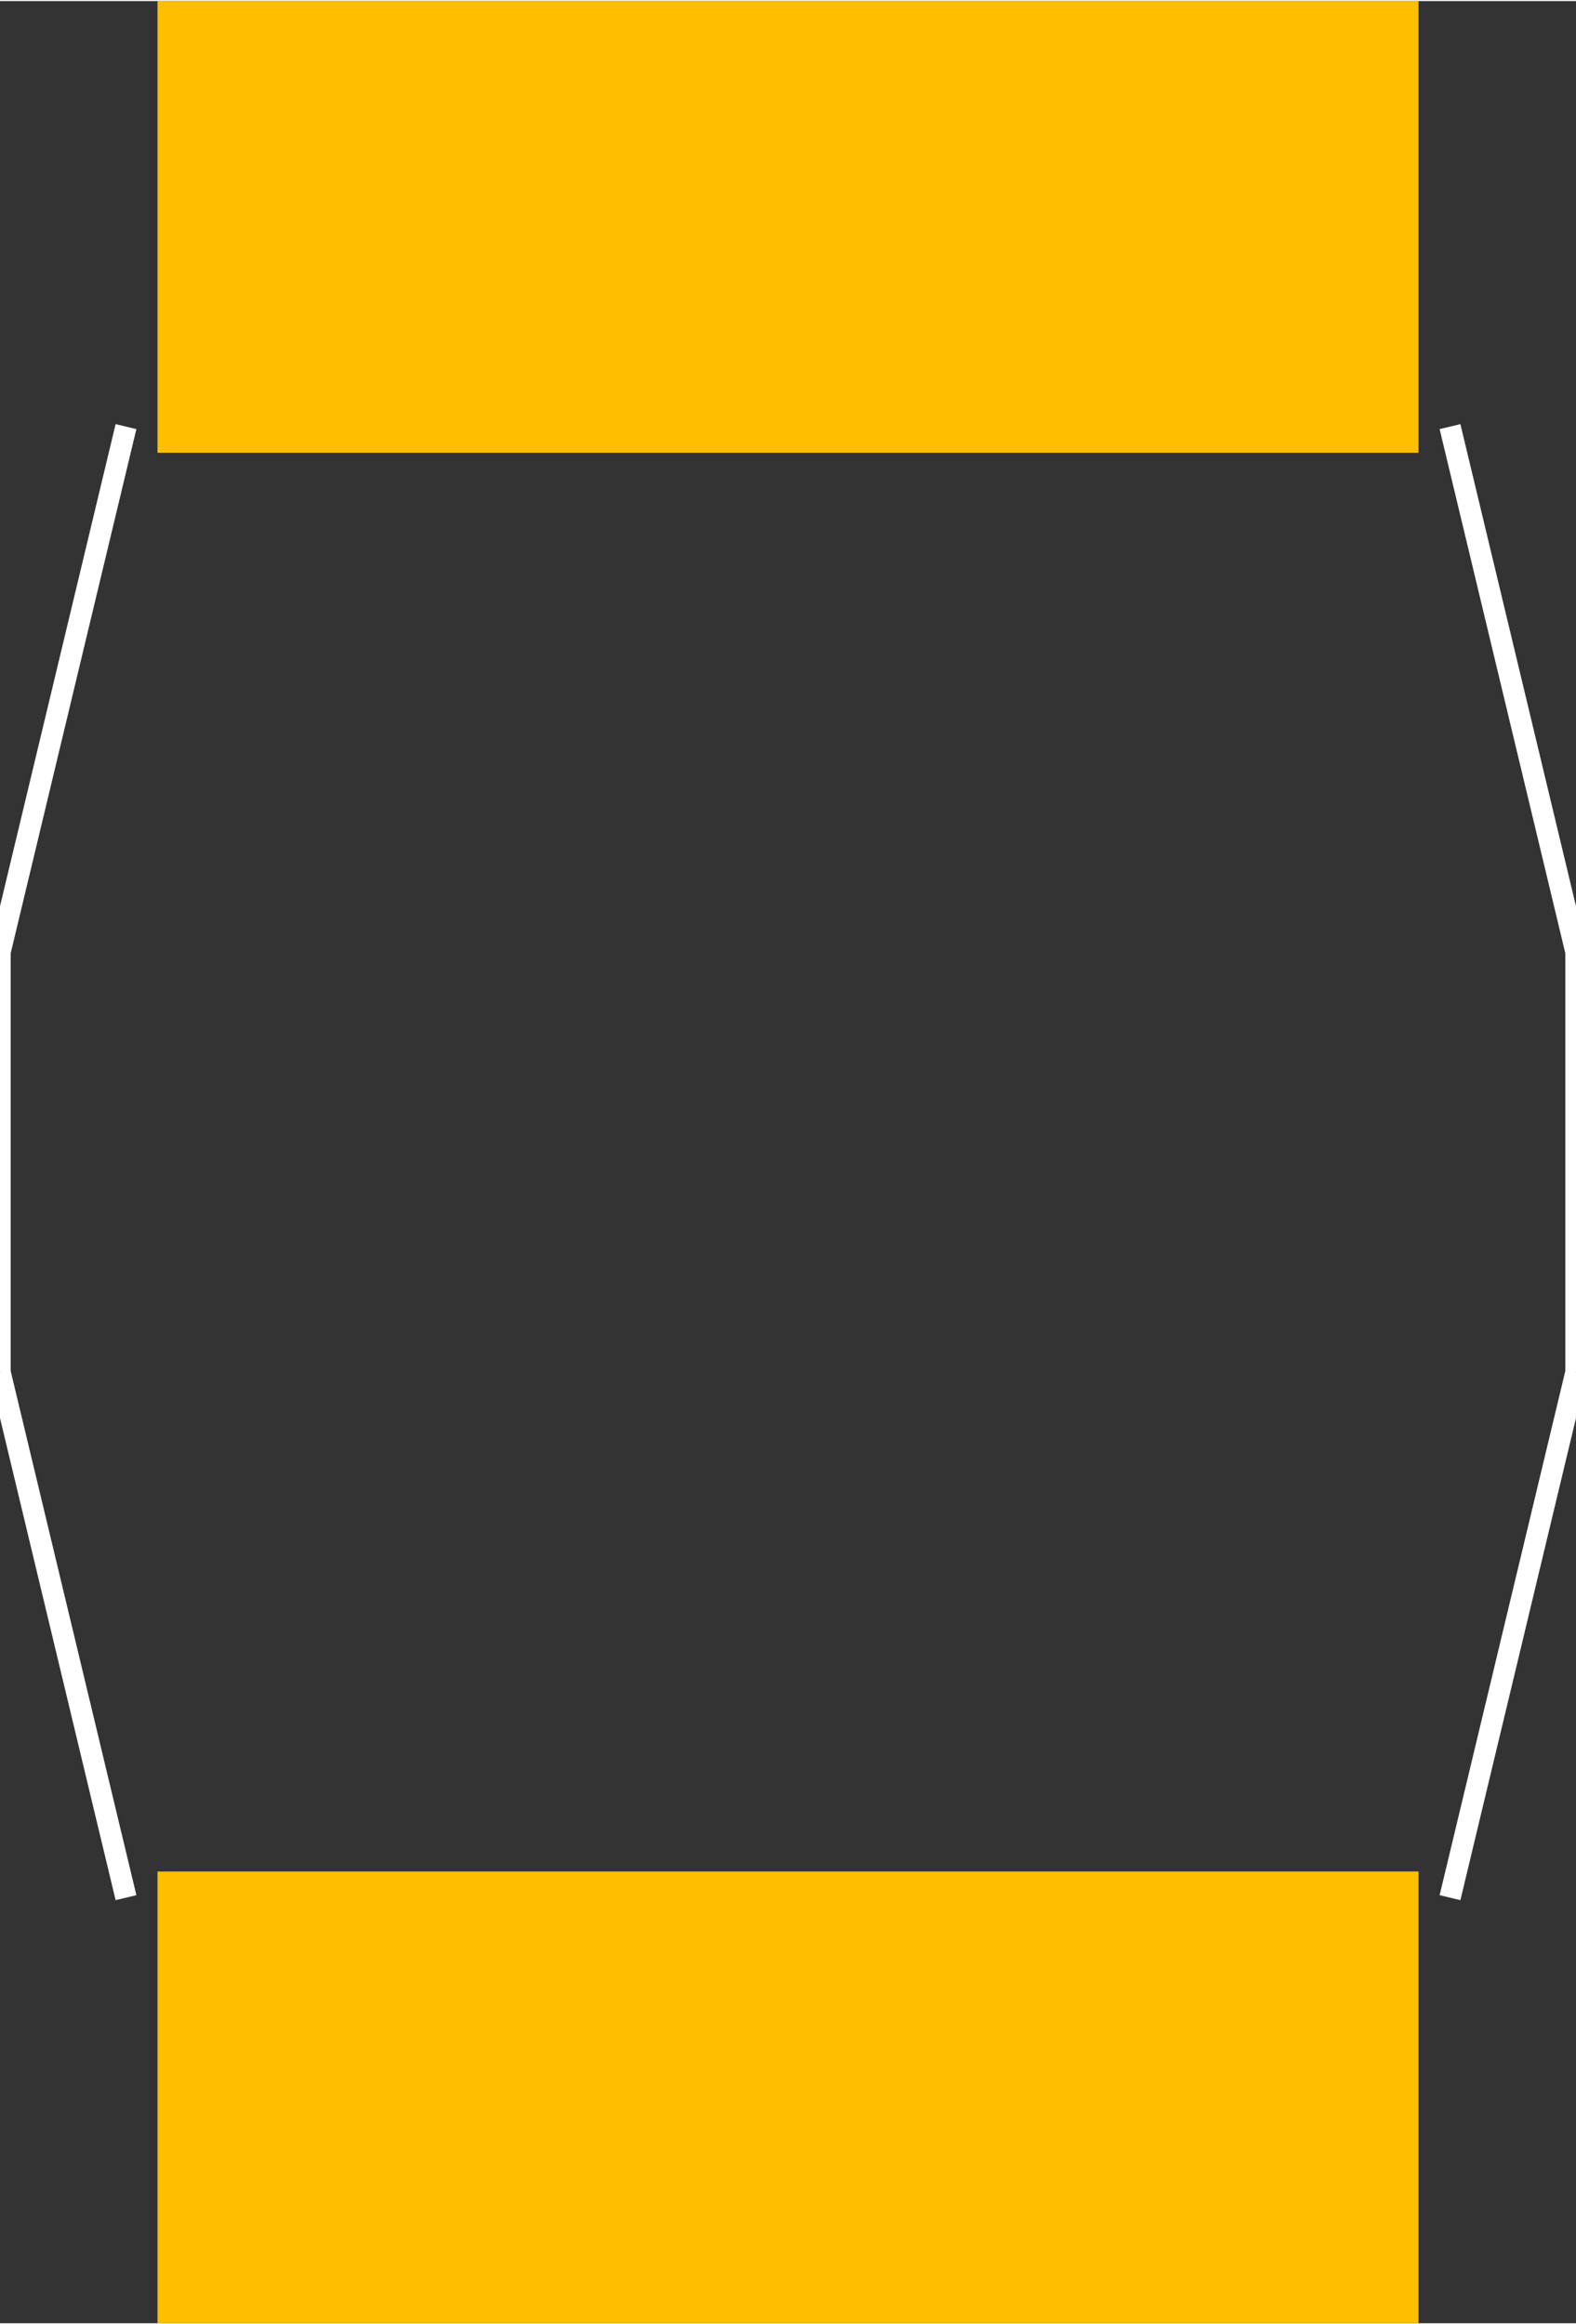
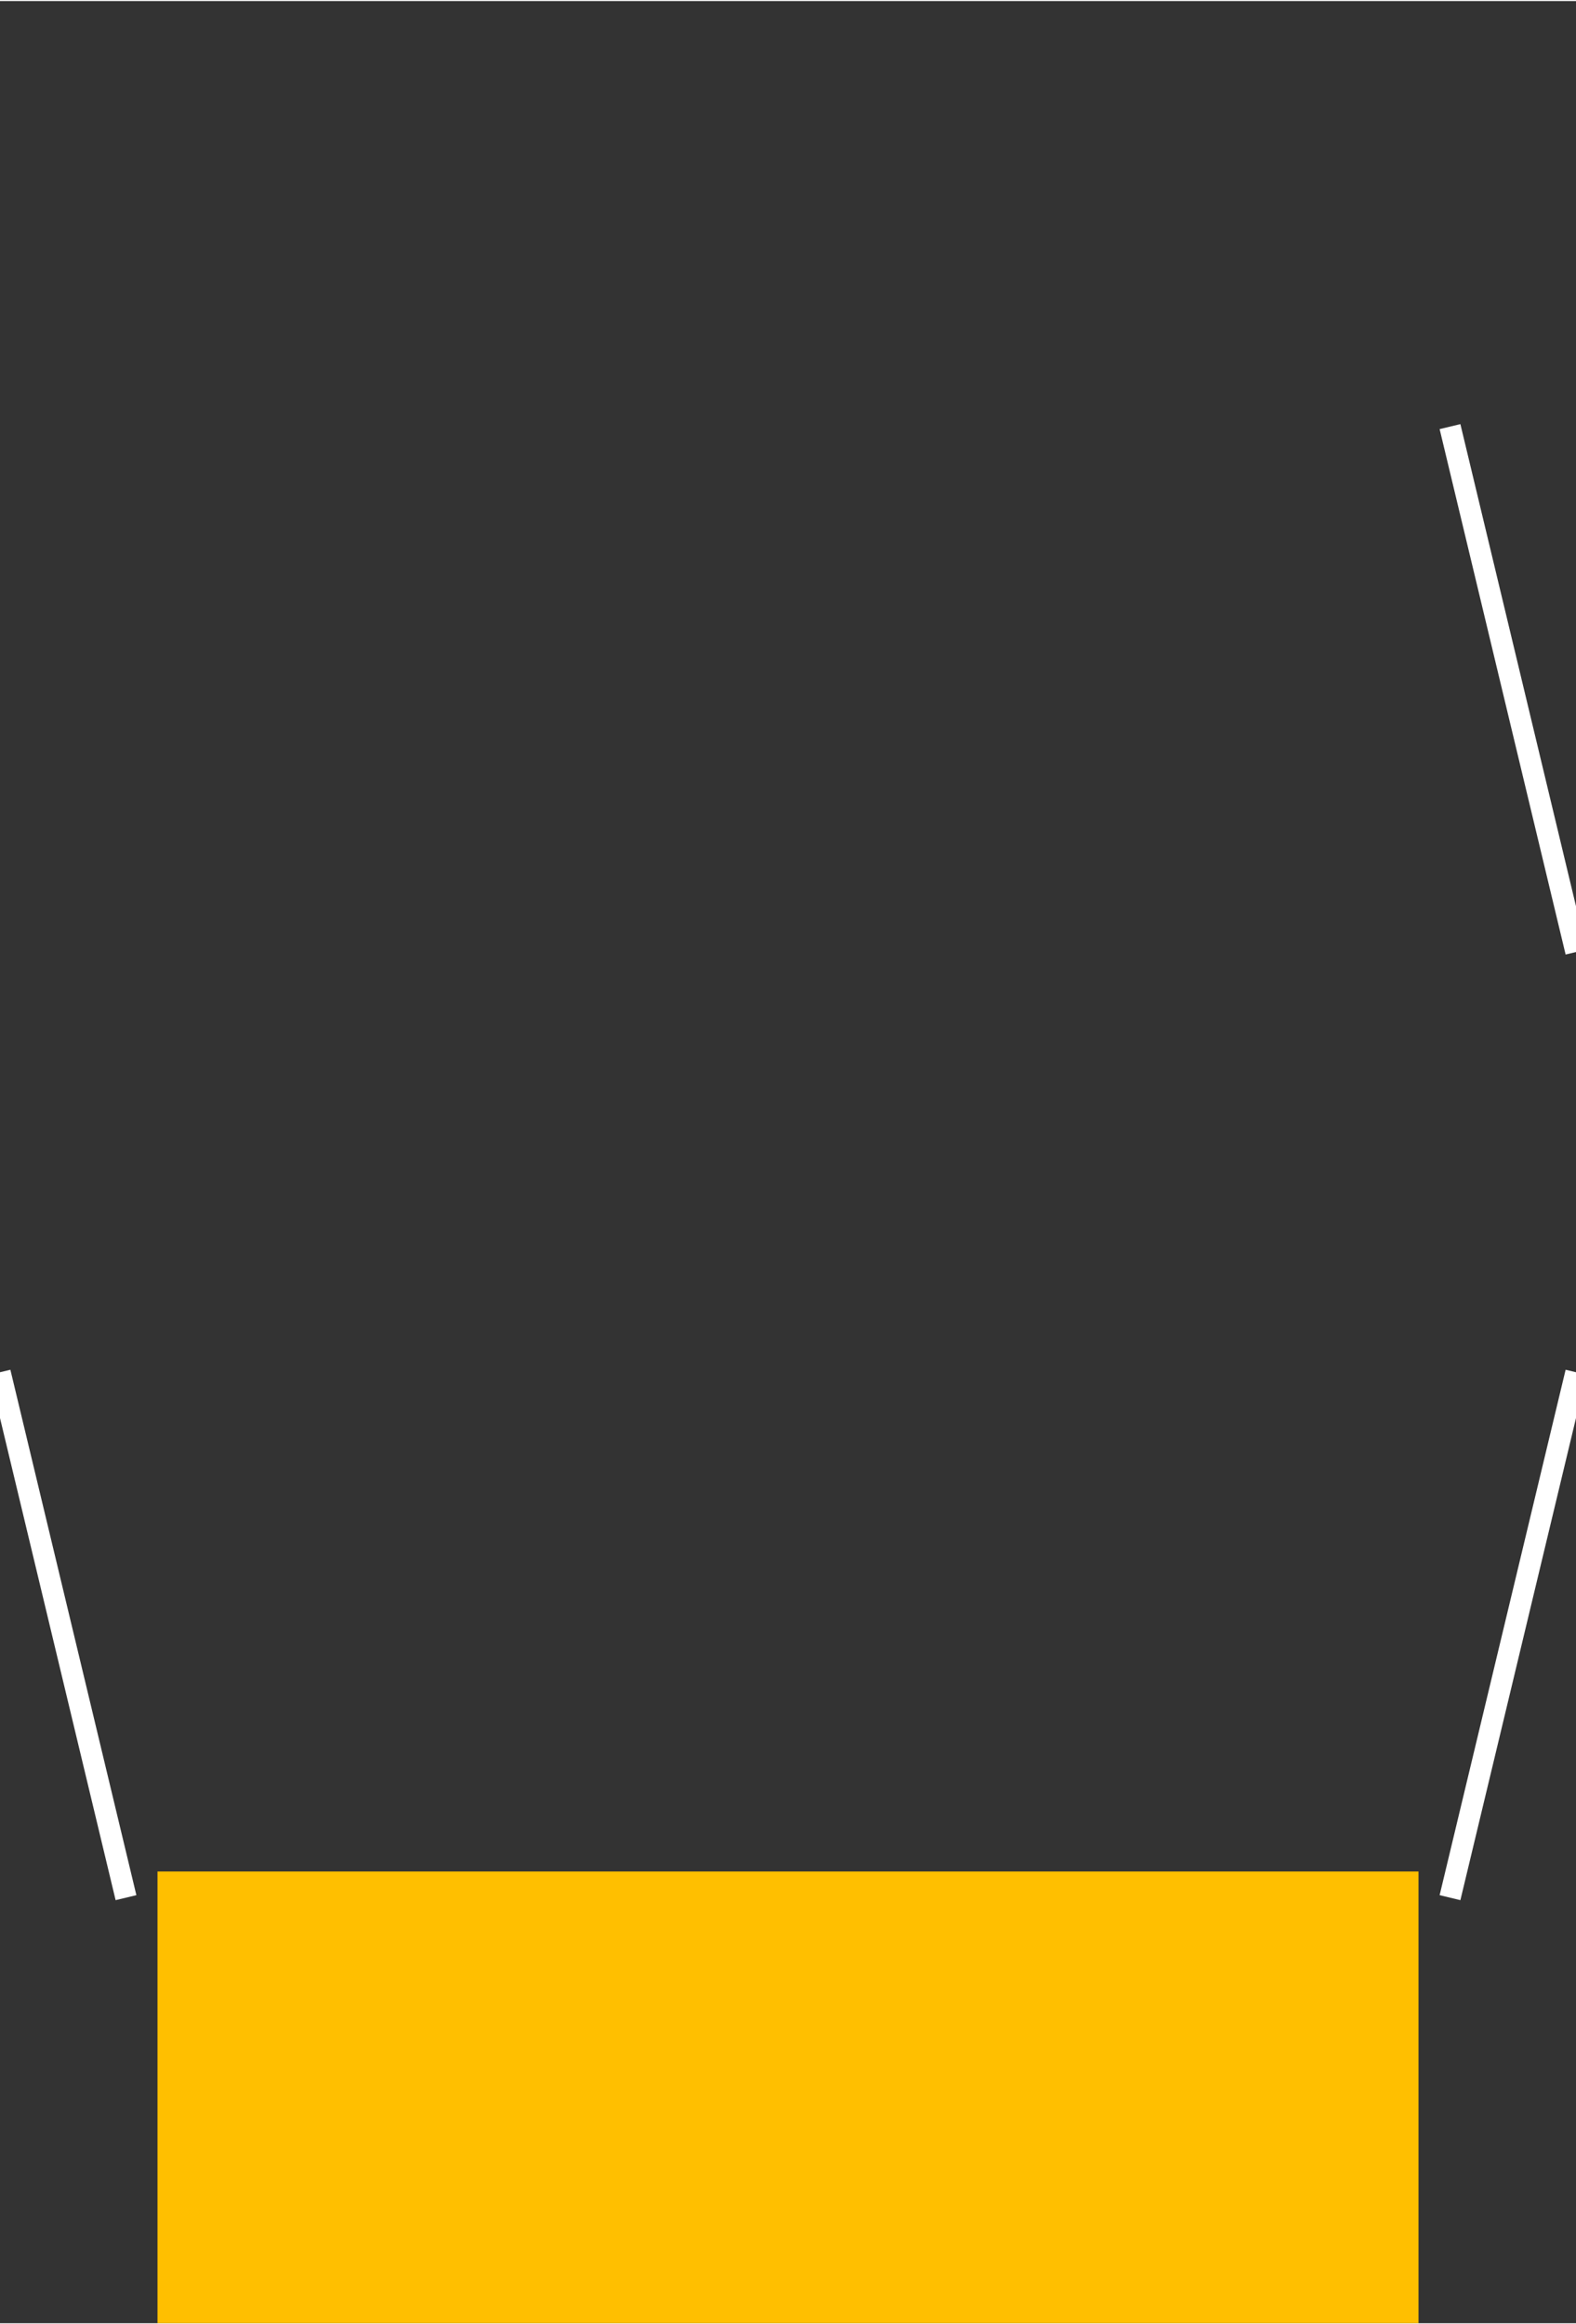
<svg xmlns="http://www.w3.org/2000/svg" version="1.2" baseProfile="tiny" x="0in" y="0in" width="0.59in" height="0.87in" viewBox="0 0 5904 8698">
  <rect x="0" y="0" width="5904" height="8698" fill="#333333" stroke="none" />
  <title>SparkFun.mod</title>
  <desc>Kicad module 'SparkFun-COOPER_UP4B' from file 'SparkFun.mod' converted by Fritzing</desc>
  <g id="copper1">
-     <rect width="4724" x="590" y="0" fill="#ffbf00" connectorname="1" height="1692" id="connector0pad" stroke-width="0" />
    <rect width="4724" x="590" y="7006" fill="#ffbf00" connectorname="2" height="1692" id="connector1pad" stroke-width="0" />
  </g>
  <g id="silkscreen">
-     <line fill="none" stroke="white" y1="1594" x1="472" y2="3562" stroke-width="80" x2="0" />
-     <line fill="none" stroke="white" y1="3562" x1="0" y2="5136" stroke-width="80" x2="0" />
    <line fill="none" stroke="white" y1="5136" x1="0" y2="7104" stroke-width="80" x2="472" />
-     <line fill="none" stroke="white" y1="3562" x1="5904" y2="5136" stroke-width="80" x2="5904" />
    <line fill="none" stroke="white" y1="3562" x1="5904" y2="1594" stroke-width="80" x2="5432" />
    <line fill="none" stroke="white" y1="5136" x1="5904" y2="7104" stroke-width="80" x2="5432" />
  </g>
</svg>